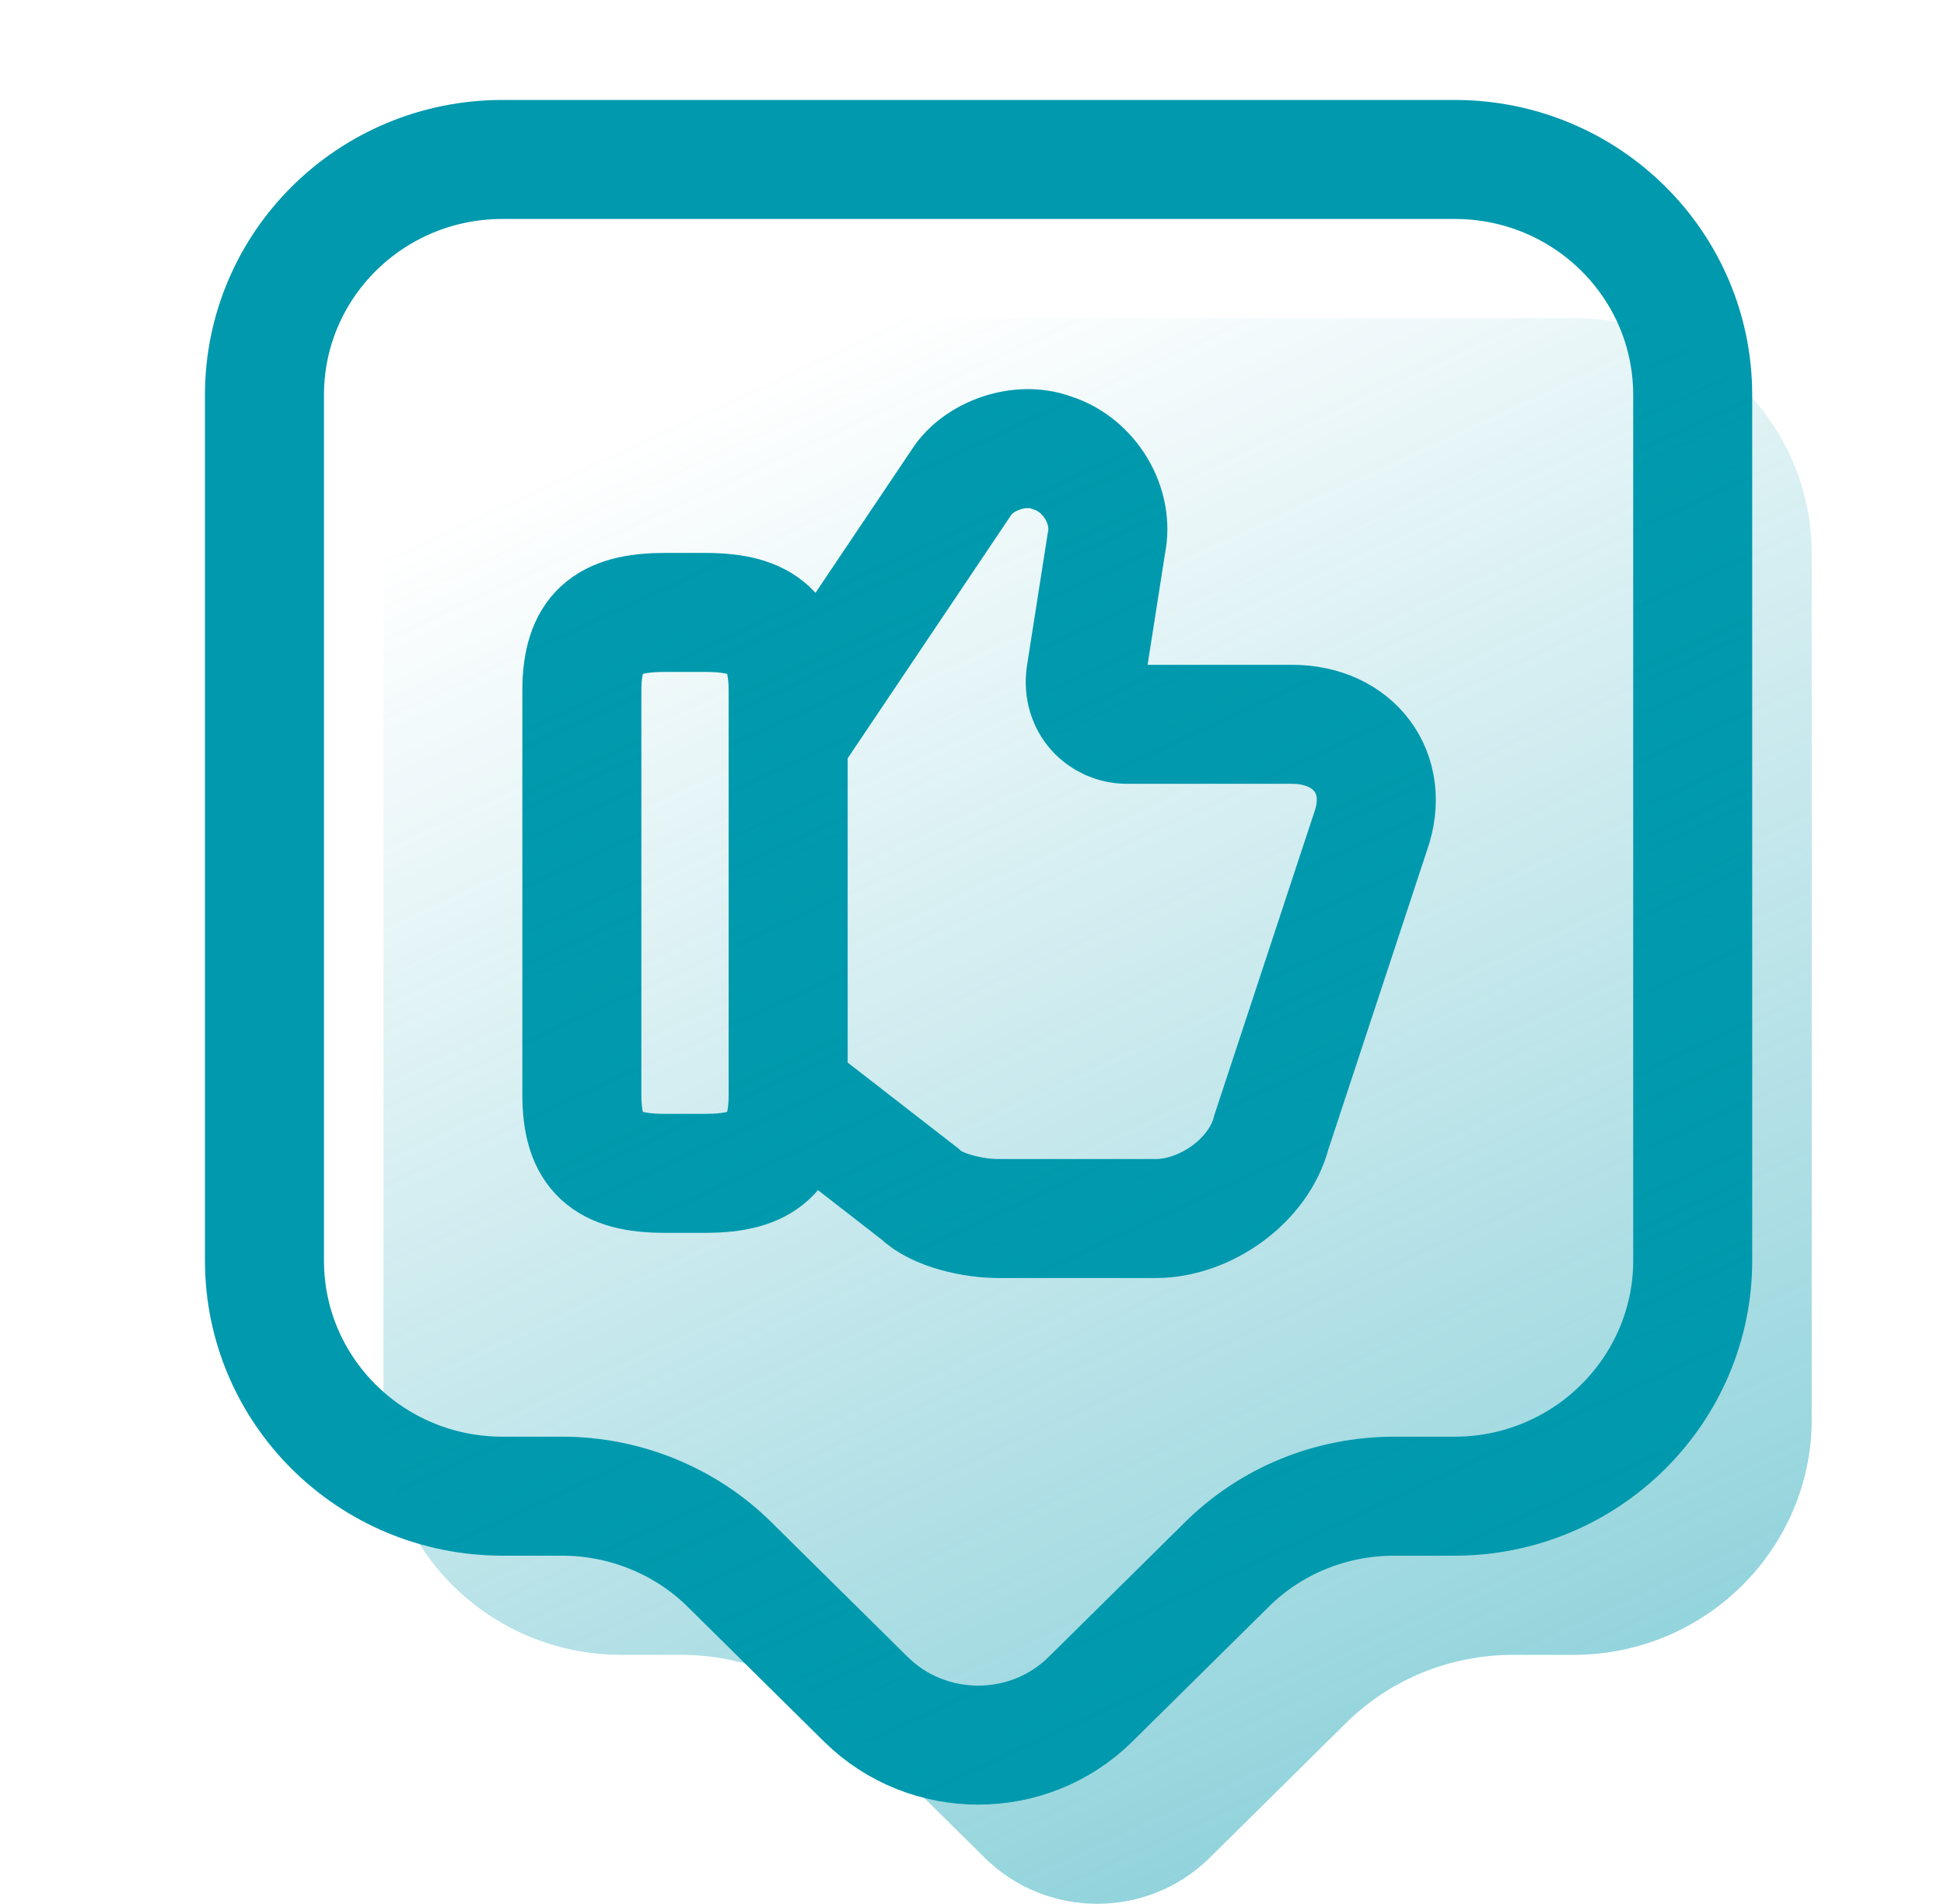
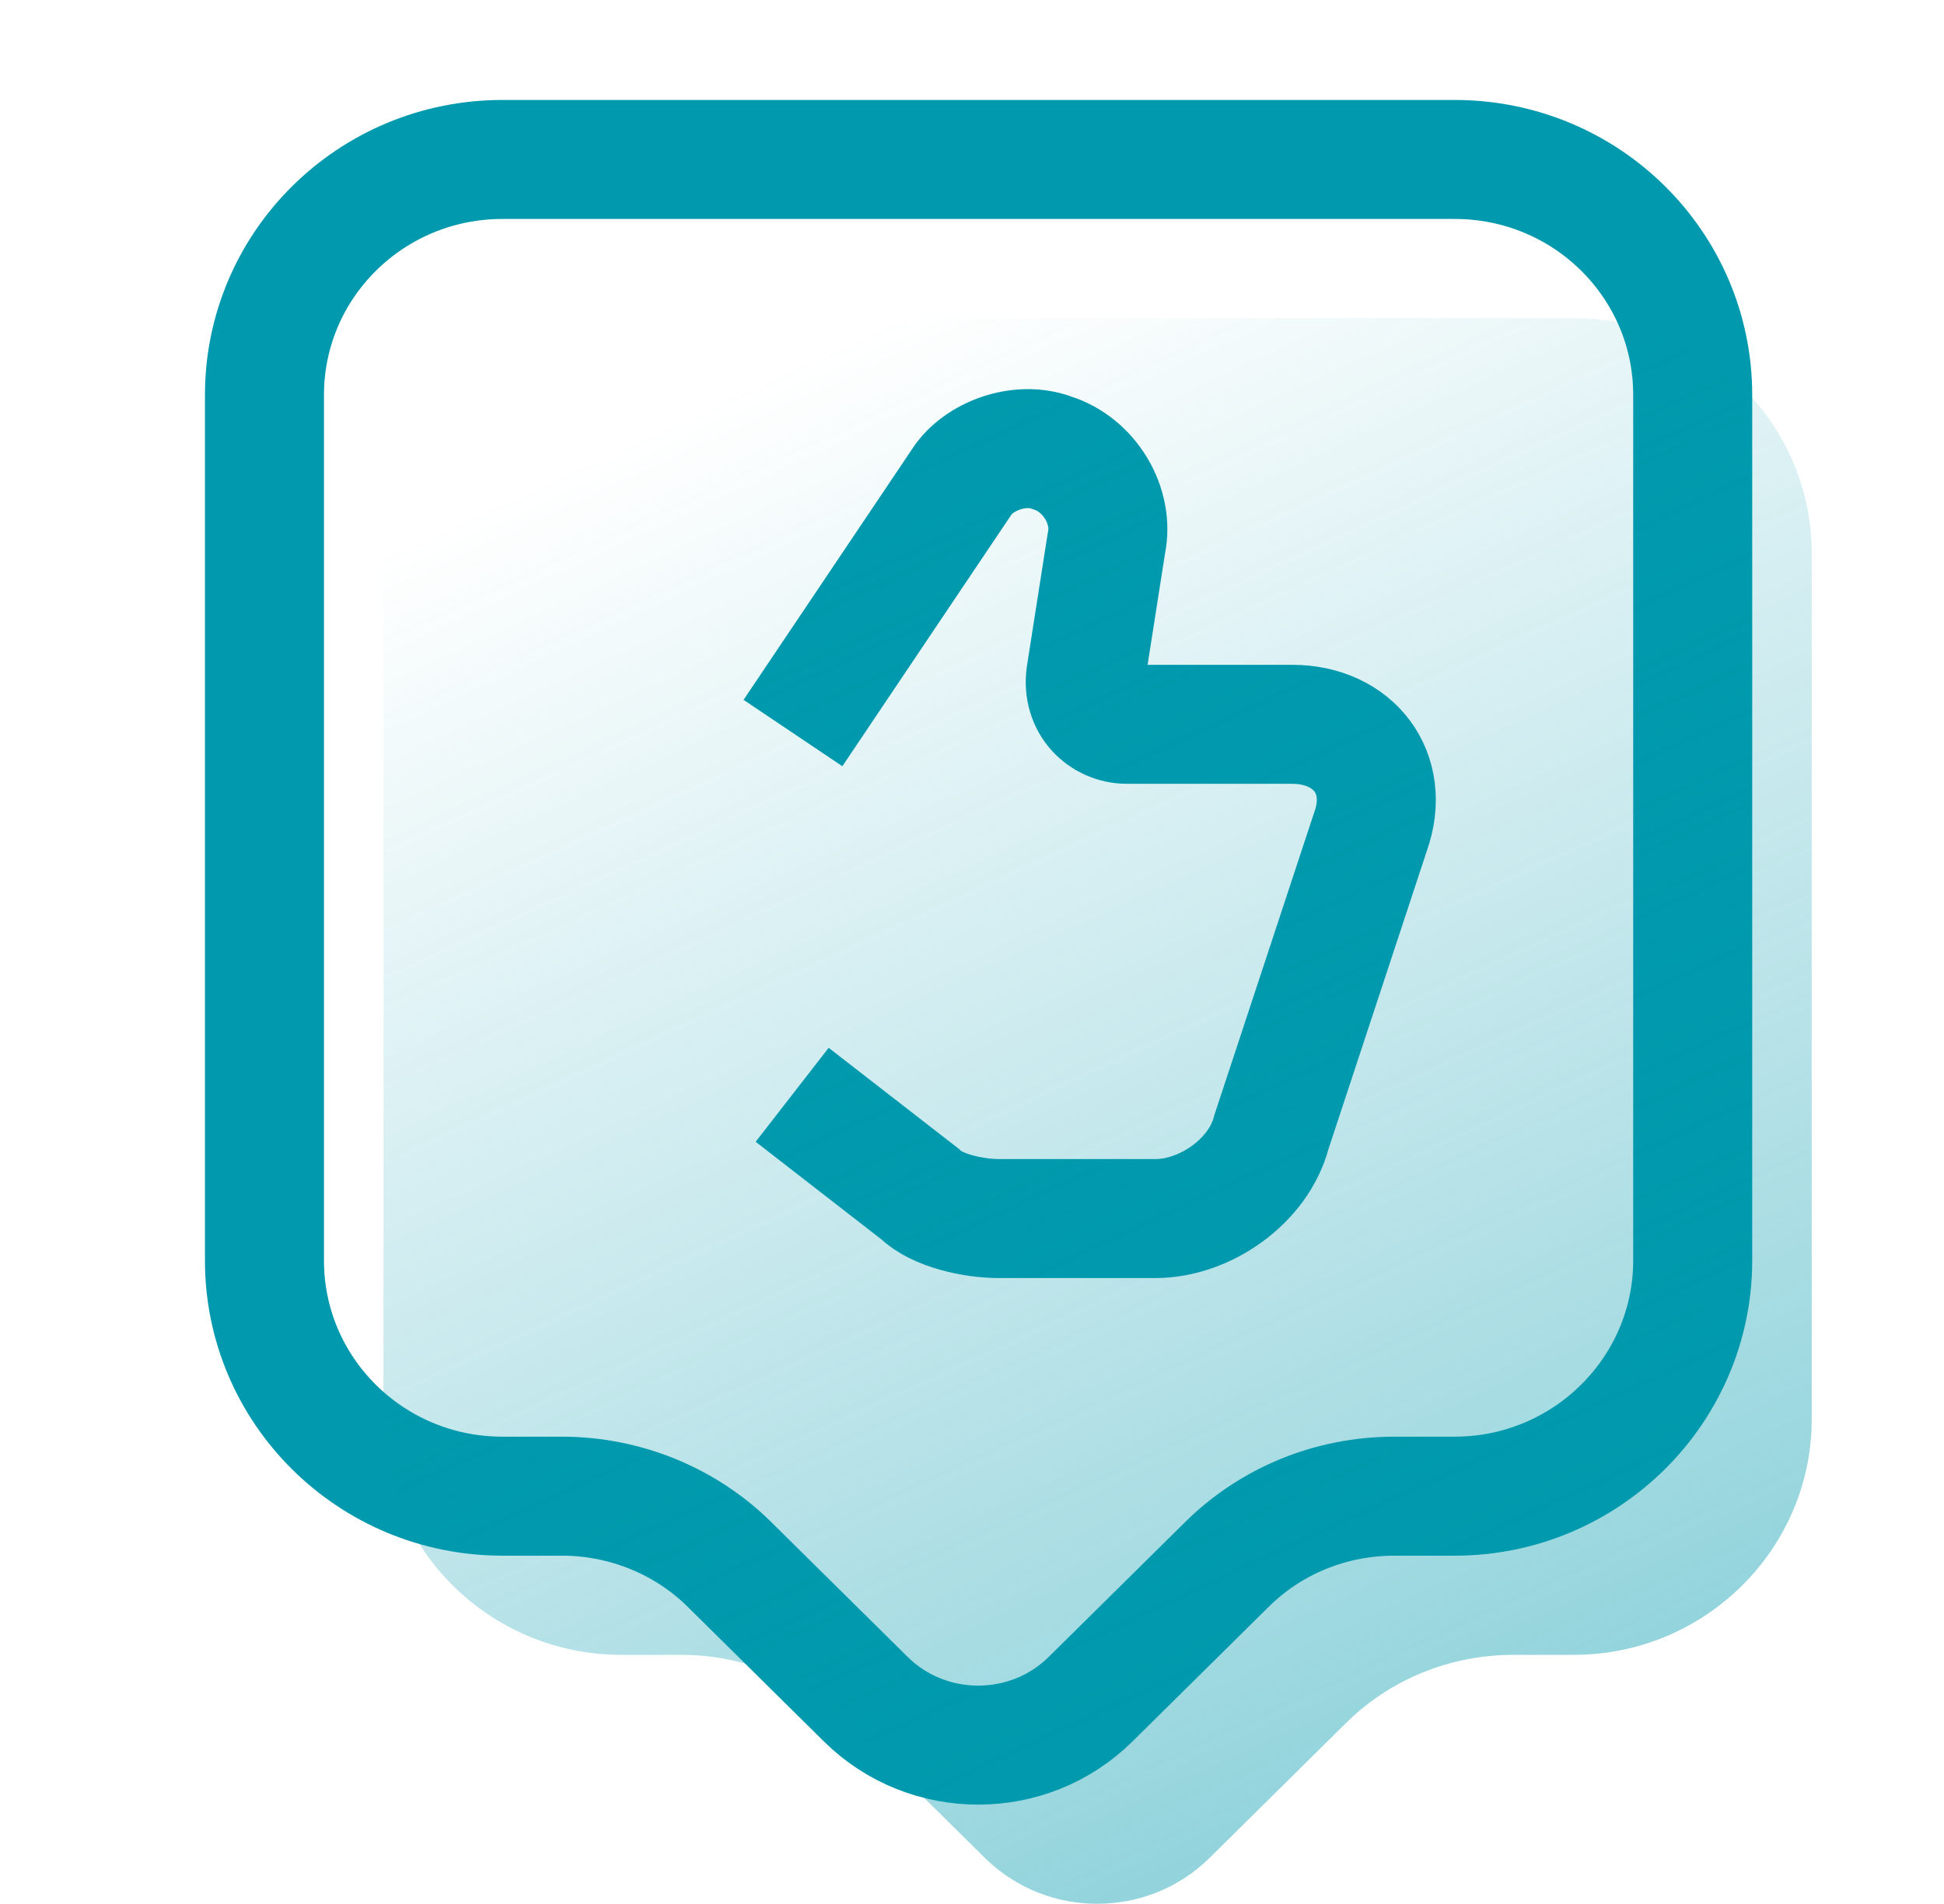
<svg xmlns="http://www.w3.org/2000/svg" width="49" height="48" viewBox="0 0 49 48" fill="none">
  <path d="M19.967 27.6L23.187 30.1C23.607 30.52 24.547 30.72 25.167 30.72H29.127C30.367 30.72 31.727 29.78 32.047 28.54L34.547 20.96C35.067 19.5 34.127 18.26 32.567 18.26H28.407C27.787 18.26 27.267 17.74 27.367 17.02L27.887 13.7C28.087 12.76 27.467 11.72 26.527 11.42C25.687 11.1 24.647 11.52 24.247 12.14L19.987 18.48" stroke="#0099AD" stroke-width="3" stroke-miterlimit="10" />
-   <path d="M14.666 27.6V17.419C14.666 15.959 15.286 15.44 16.746 15.44H17.786C19.246 15.44 19.866 15.959 19.866 17.419V27.6C19.866 29.06 19.246 29.58 17.786 29.58H16.746C15.286 29.58 14.666 29.06 14.666 27.6Z" stroke="#0099AD" stroke-width="3" stroke-linecap="round" stroke-linejoin="round" />
  <path d="M36.666 37.719H35.146C33.546 37.719 32.026 38.34 30.906 39.459L27.486 42.84C25.926 44.38 23.386 44.38 21.826 42.84L18.406 39.459C17.286 38.34 15.746 37.719 14.166 37.719H12.666C9.346 37.719 6.666 35.059 6.666 31.779V9.959C6.666 6.679 9.346 4.02 12.666 4.02H36.666C39.986 4.02 42.666 6.679 42.666 9.959V31.779C42.666 35.039 39.986 37.719 36.666 37.719Z" stroke="#0099AD" stroke-width="3" stroke-miterlimit="10" stroke-linecap="round" stroke-linejoin="round" />
  <path d="M39.666 41.719H38.146C36.546 41.719 35.026 42.34 33.906 43.459L30.486 46.84C28.926 48.38 26.386 48.38 24.826 46.84L21.406 43.459C20.286 42.34 18.746 41.719 17.166 41.719H15.666C12.346 41.719 9.666 39.059 9.666 35.779V13.96C9.666 10.68 12.346 8.02 15.666 8.02H39.666C42.986 8.02 45.666 10.68 45.666 13.96V35.779C45.666 39.039 42.986 41.719 39.666 41.719Z" fill="url(#paint0_linear_836_20053)" fill-opacity="0.56" />
  <defs>
    <linearGradient id="paint0_linear_836_20053" x1="22.412" y1="8.025" x2="43.769" y2="54.272" gradientUnits="userSpaceOnUse">
      <stop stop-color="#0099AD" stop-opacity="0" />
      <stop offset="1" stop-color="#0099AD" />
    </linearGradient>
  </defs>
</svg>